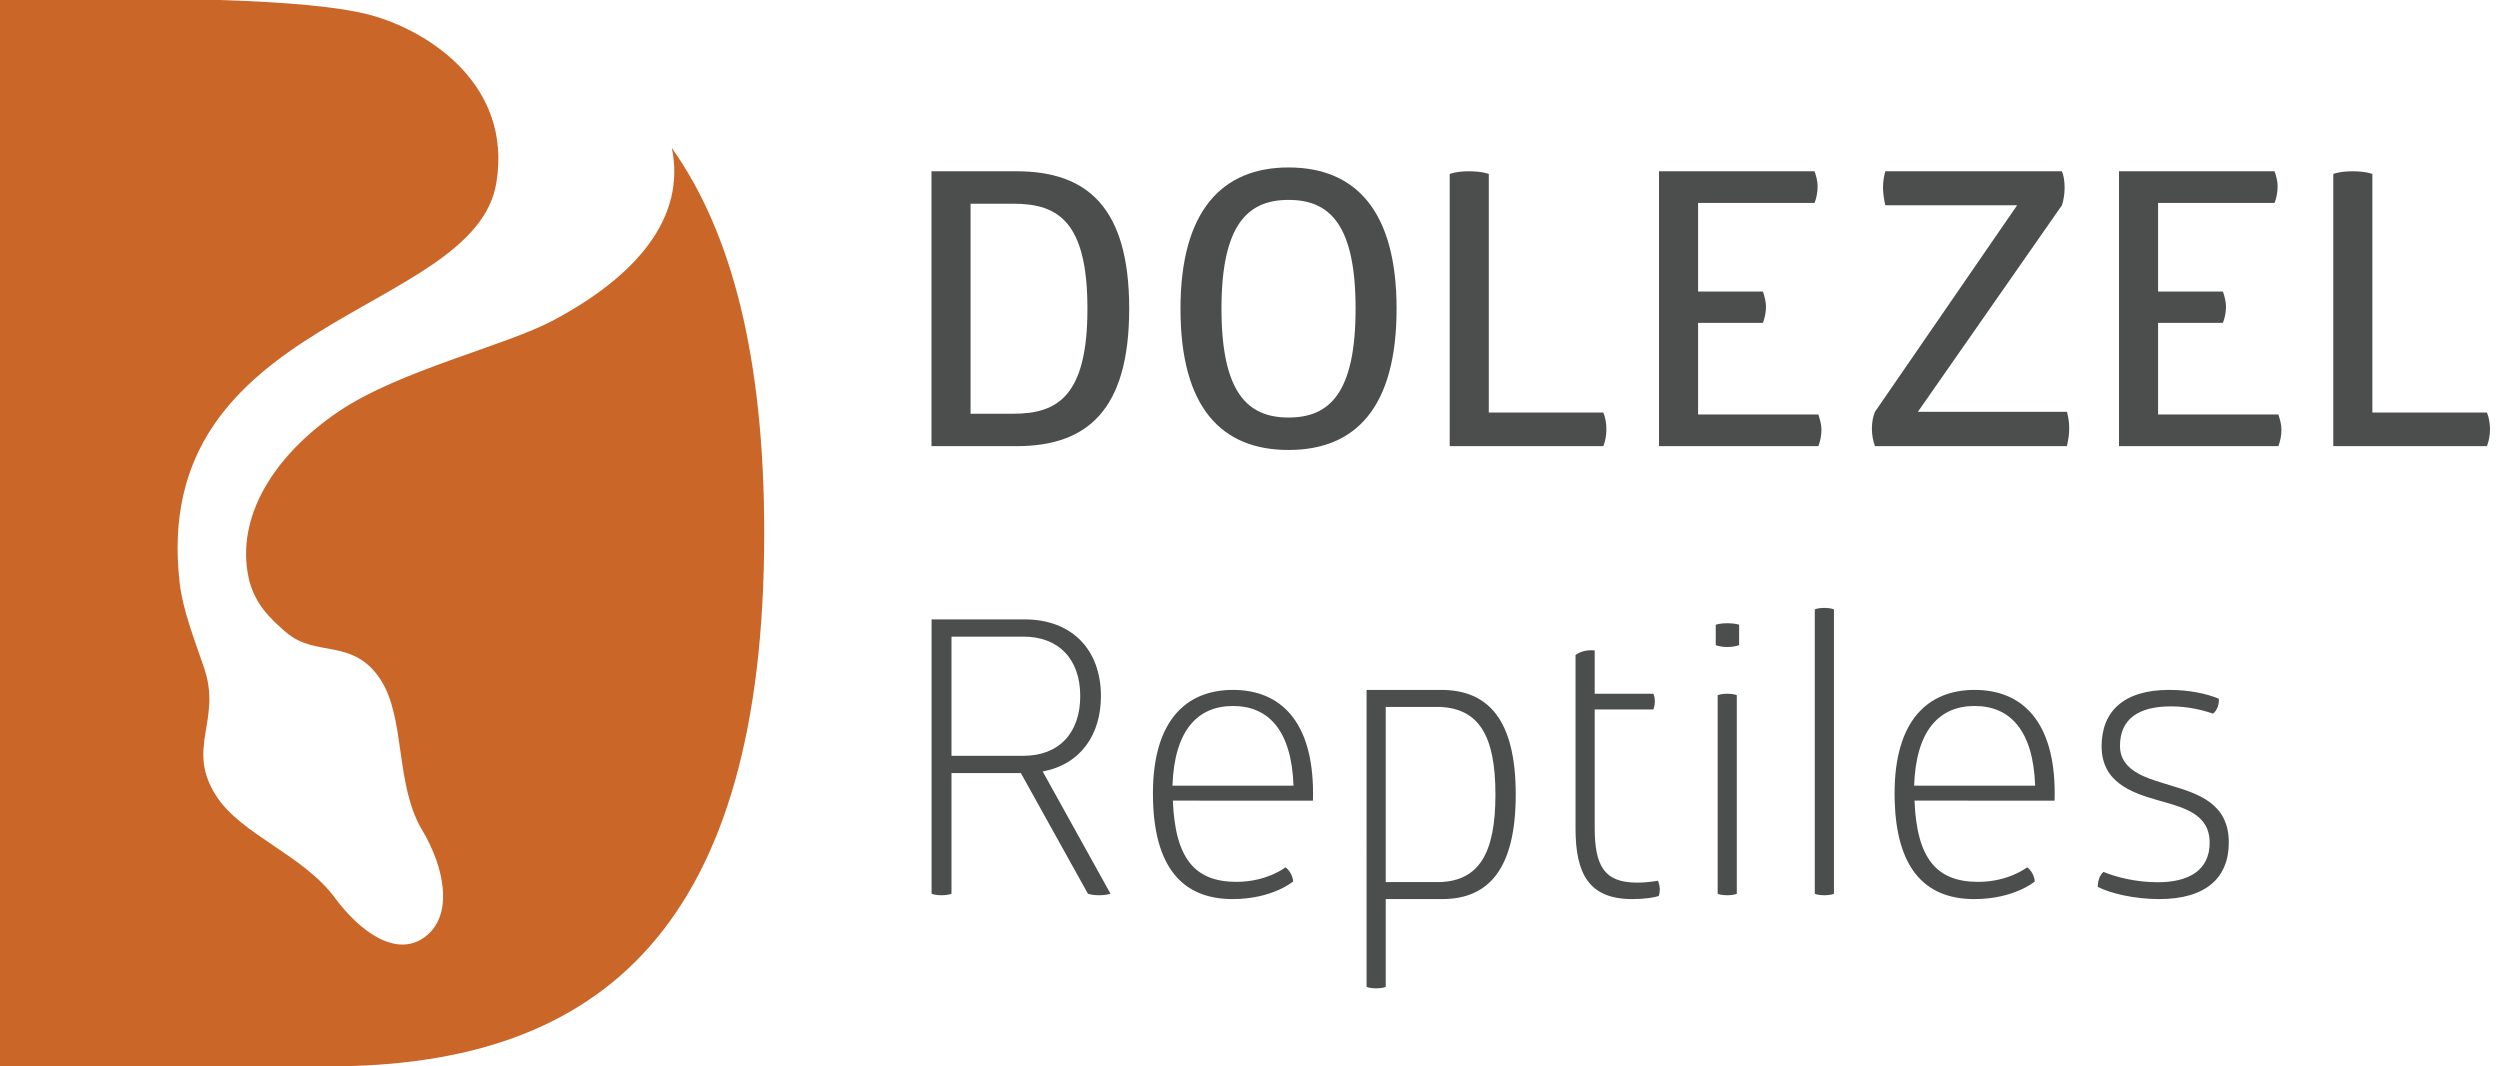
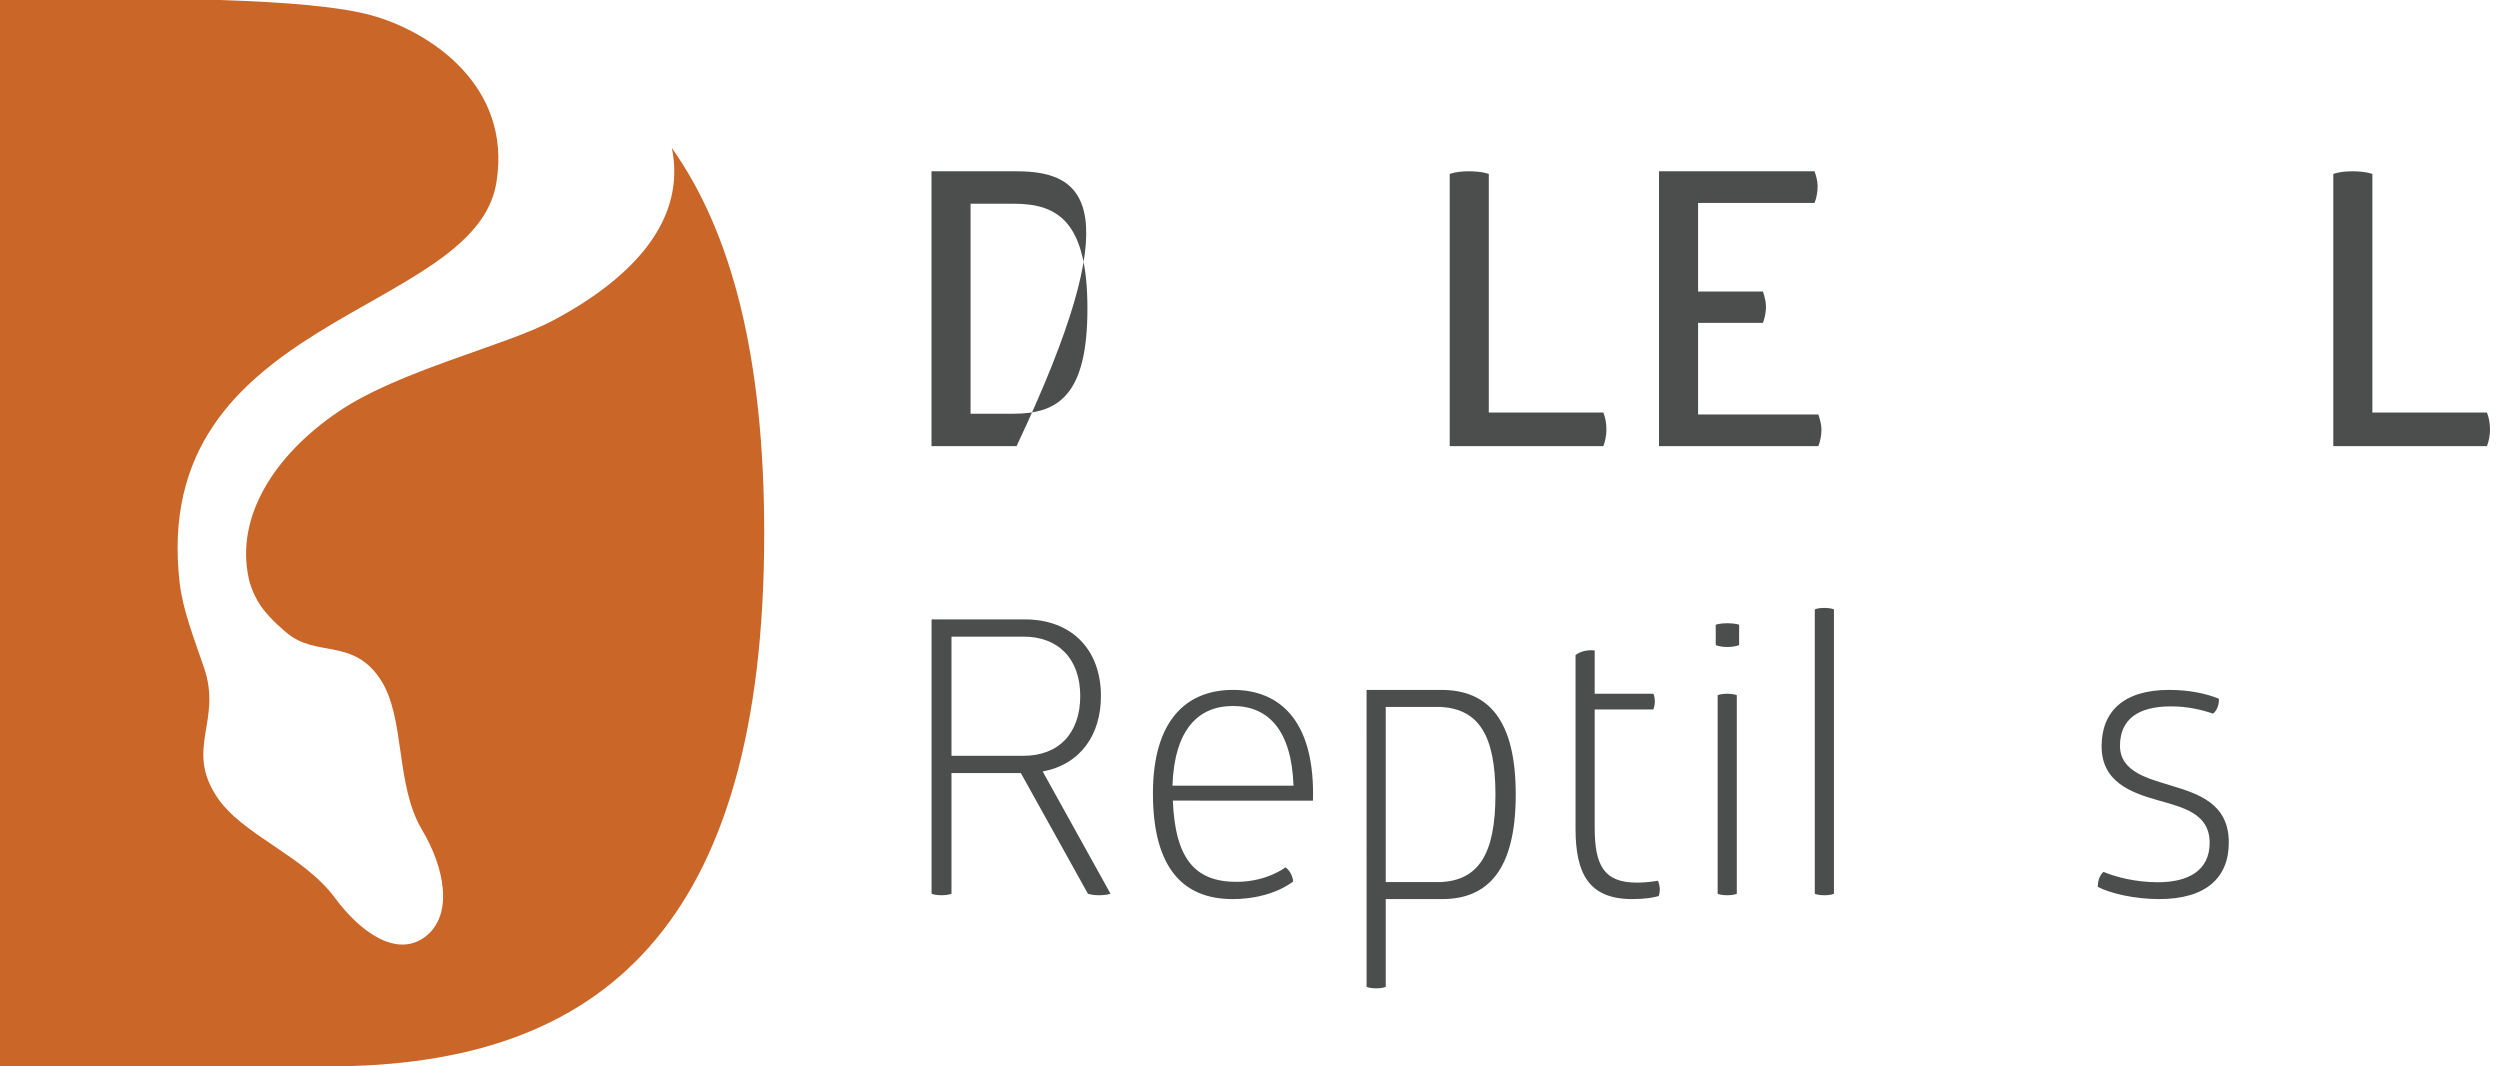
<svg xmlns="http://www.w3.org/2000/svg" width="211" height="90" viewBox="0 0 211 90" fill="none">
-   <path d="M81.916 34.917V17.195H85.57C89.353 17.195 91.779 18.773 91.779 26.056C91.779 33.306 89.353 34.917 85.57 34.917H81.916ZM78.617 14.456V37.656H85.796C91.779 37.656 95.304 34.595 95.304 26.056C95.304 17.517 91.779 14.456 85.796 14.456H78.617Z" fill="#4C4E4E" />
-   <path d="M114.411 26.056C114.411 33.177 112.212 35.239 108.752 35.239C105.324 35.239 103.093 33.177 103.093 26.056C103.093 18.934 105.324 16.872 108.752 16.872C112.212 16.872 114.411 18.934 114.411 26.056ZM99.633 26.056C99.633 34.401 103.093 37.978 108.752 37.978C114.411 37.978 117.872 34.401 117.872 26.056C117.872 17.71 114.347 14.133 108.752 14.133C103.158 14.133 99.633 17.775 99.633 26.056Z" fill="#4C4E4E" />
+   <path d="M81.916 34.917V17.195H85.57C89.353 17.195 91.779 18.773 91.779 26.056C91.779 33.306 89.353 34.917 85.57 34.917H81.916ZM78.617 14.456V37.656H85.796C95.304 17.517 91.779 14.456 85.796 14.456H78.617Z" fill="#4C4E4E" />
  <path d="M122.355 37.656H135.323C135.485 37.237 135.581 36.753 135.581 36.238C135.581 35.723 135.485 35.207 135.323 34.82H125.654V14.681C125.654 14.681 125.104 14.456 123.972 14.456C122.905 14.456 122.355 14.681 122.355 14.681V37.656Z" fill="#4C4E4E" />
  <path d="M140.02 14.456V37.656H153.472C153.634 37.205 153.731 36.753 153.731 36.271C153.731 35.819 153.602 35.4 153.472 34.981H143.318V27.248H148.791C148.953 26.829 149.05 26.346 149.05 25.895C149.05 25.443 148.921 24.992 148.791 24.606H143.318V17.13H153.149C153.311 16.711 153.407 16.228 153.407 15.713C153.407 15.262 153.279 14.843 153.149 14.456H140.02Z" fill="#4C4E4E" />
-   <path d="M159.12 14.456C159.023 14.81 158.926 15.262 158.926 15.81C158.926 16.357 159.023 16.905 159.12 17.324H170.245L158.247 34.756C158.085 35.143 157.988 35.626 157.988 36.174C157.988 36.722 158.085 37.205 158.247 37.656H174.448C174.546 37.205 174.642 36.722 174.642 36.142C174.642 35.594 174.546 35.11 174.448 34.756H161.869L174.028 17.324C174.157 16.937 174.254 16.389 174.254 15.842C174.254 15.262 174.157 14.746 174.028 14.456H159.12Z" fill="#4C4E4E" />
-   <path d="M178.844 14.456V37.656H192.296C192.458 37.205 192.555 36.753 192.555 36.271C192.555 35.819 192.426 35.4 192.296 34.981H182.142V27.248H187.615C187.777 26.829 187.874 26.346 187.874 25.895C187.874 25.443 187.745 24.992 187.615 24.606H182.142V17.13H191.973C192.135 16.711 192.232 16.228 192.232 15.713C192.232 15.262 192.103 14.843 191.973 14.456H178.844Z" fill="#4C4E4E" />
  <path d="M196.93 37.656H209.897C210.059 37.237 210.156 36.753 210.156 36.238C210.156 35.723 210.059 35.207 209.897 34.82H200.228V14.681C200.228 14.681 199.678 14.456 198.547 14.456C197.479 14.456 196.93 14.681 196.93 14.681V37.656Z" fill="#4C4E4E" />
  <path fill-rule="evenodd" clip-rule="evenodd" d="M145.779 58.55C146.361 58.55 146.587 58.679 146.587 58.679V75.431C146.587 75.431 146.361 75.56 145.779 75.56C145.197 75.56 144.97 75.431 144.97 75.431V58.679C144.97 58.679 145.197 58.55 145.779 58.55ZM91.172 58.745C91.172 55.608 89.329 53.732 86.387 53.732H80.306V63.789H86.387C89.329 63.789 91.172 61.913 91.172 58.745ZM92.757 75.56C92.143 75.56 91.82 75.431 91.82 75.431L86.16 65.245H80.306V75.431C80.306 75.431 80.016 75.56 79.466 75.56C78.884 75.56 78.625 75.431 78.625 75.431V52.277H86.483C90.494 52.277 92.919 54.864 92.919 58.745C92.919 61.979 91.237 64.501 88.004 65.115L93.728 75.431C93.728 75.431 93.371 75.56 92.757 75.56ZM98.956 66.311C99.118 61.623 101.09 59.586 104.064 59.586C107.038 59.586 109.01 61.623 109.172 66.311H98.956ZM110.813 67.575C110.819 67.372 110.821 67.167 110.821 66.959C110.821 60.847 108.041 58.228 104.064 58.227C100.088 58.228 97.307 60.847 97.307 66.959C97.307 67.167 97.31 67.372 97.316 67.575C97.467 73.027 99.668 75.883 104.034 75.883C107.397 75.883 109.143 74.396 109.143 74.396C109.11 73.943 108.852 73.459 108.496 73.2C108.496 73.2 106.944 74.428 104.357 74.428C100.864 74.428 99.183 72.488 98.989 67.573L110.813 67.575ZM121.625 58.227C125.569 58.228 127.928 60.686 127.928 67.055C127.928 73.393 125.6 75.883 121.719 75.883C121.687 75.883 116.956 75.882 116.956 75.882V83.29C116.956 83.29 116.73 83.418 116.148 83.418C115.598 83.418 115.339 83.29 115.339 83.29L115.338 58.229H121.622M121.625 74.448C124.76 74.276 126.215 72.135 126.215 67.055C126.215 61.978 124.749 59.859 121.625 59.666L116.956 59.667V74.447H121.625V74.448ZM137.762 75.883C134.108 75.883 132.975 73.75 132.975 69.934V55.284C133.396 54.961 134.01 54.831 134.592 54.897V58.55H139.54C139.54 58.55 139.67 58.777 139.67 59.197C139.67 59.618 139.54 59.877 139.54 59.877H134.592V69.868C134.592 73.07 135.401 74.493 138.15 74.493C139.12 74.493 139.929 74.332 139.929 74.332C139.929 74.332 140.058 74.591 140.09 75.01C140.09 75.399 139.993 75.625 139.993 75.625C139.605 75.754 138.829 75.883 137.762 75.883ZM145.779 54.606C145.132 54.606 144.808 54.444 144.808 54.444V52.73C144.808 52.73 145.132 52.6 145.779 52.6C146.457 52.6 146.782 52.73 146.782 52.73V54.444C146.782 54.444 146.457 54.606 145.779 54.606ZM153.976 75.56C153.394 75.56 153.168 75.431 153.168 75.431V51.436C153.168 51.436 153.394 51.306 153.976 51.306C154.559 51.306 154.785 51.436 154.785 51.436V75.431C154.785 75.431 154.559 75.56 153.976 75.56ZM183.228 59.618C180.447 59.618 178.927 60.717 178.927 62.948C178.927 65.18 181.417 65.729 183.163 66.279C185.524 66.991 188.111 67.799 188.111 71.098C188.111 74.073 186.203 75.883 182.225 75.883C180.156 75.883 178.086 75.399 177.051 74.849C177.051 74.364 177.213 73.846 177.536 73.588C178.539 74.008 180.22 74.461 182.128 74.461C184.715 74.461 186.494 73.459 186.494 71.13C186.494 68.672 184.295 68.155 182.128 67.541C179.833 66.894 177.375 65.988 177.375 62.981C177.375 60.071 179.218 58.227 183.066 58.227C184.813 58.227 186.235 58.55 187.27 58.97C187.303 59.423 187.141 59.941 186.785 60.232C185.848 59.909 184.618 59.618 183.228 59.618Z" fill="#4C4E4E" />
-   <path fill-rule="evenodd" clip-rule="evenodd" d="M161.552 66.312C161.714 61.624 163.685 59.586 166.659 59.585C169.634 59.586 171.605 61.624 171.767 66.312H161.552ZM161.584 67.573C161.778 72.489 163.46 74.429 166.952 74.429C169.539 74.429 171.091 73.2 171.091 73.2C171.447 73.458 171.706 73.944 171.738 74.397C171.738 74.397 169.992 75.884 166.629 75.884C162.262 75.884 160.063 73.027 159.91 67.574C159.905 67.373 159.902 67.168 159.902 66.958C159.902 60.847 162.682 58.228 166.659 58.227C170.636 58.228 173.417 60.847 173.417 66.958C173.417 67.168 173.413 67.373 173.408 67.574L161.584 67.573Z" fill="#4C4E4E" />
  <path fill-rule="evenodd" clip-rule="evenodd" d="M31.339 1.29C36.236 2.639 43.254 7.198 41.891 15.438C40.029 26.7 12.513 26.599 15.17 49.242C15.427 51.427 16.326 53.754 17.224 56.365C18.761 60.835 15.606 63.15 18.288 67.231C20.427 70.485 25.608 72.172 28.267 75.778C30.386 78.652 33.499 80.907 35.916 79.037C38.334 77.169 37.469 73.121 35.624 70.046C33.336 66.232 34.238 60.581 32.11 57.343C29.786 53.807 26.641 55.521 24.167 53.383C24.167 53.383 22.777 52.258 22.022 51.16C21.19 49.953 20.984 48.764 20.984 48.764C19.883 43.643 23.098 38.435 28.599 34.717C33.717 31.258 42.639 29.198 46.686 27.044C53.7 23.31 57.914 18.393 56.704 12.49C61.777 19.642 64.5 30.198 64.5 45C64.5 78.124 50.875 90 27.75 90H0V1.29228e-06H18.574C24.059 0.178 28.647 0.548 31.339 1.29Z" fill="#CA6628" />
</svg>